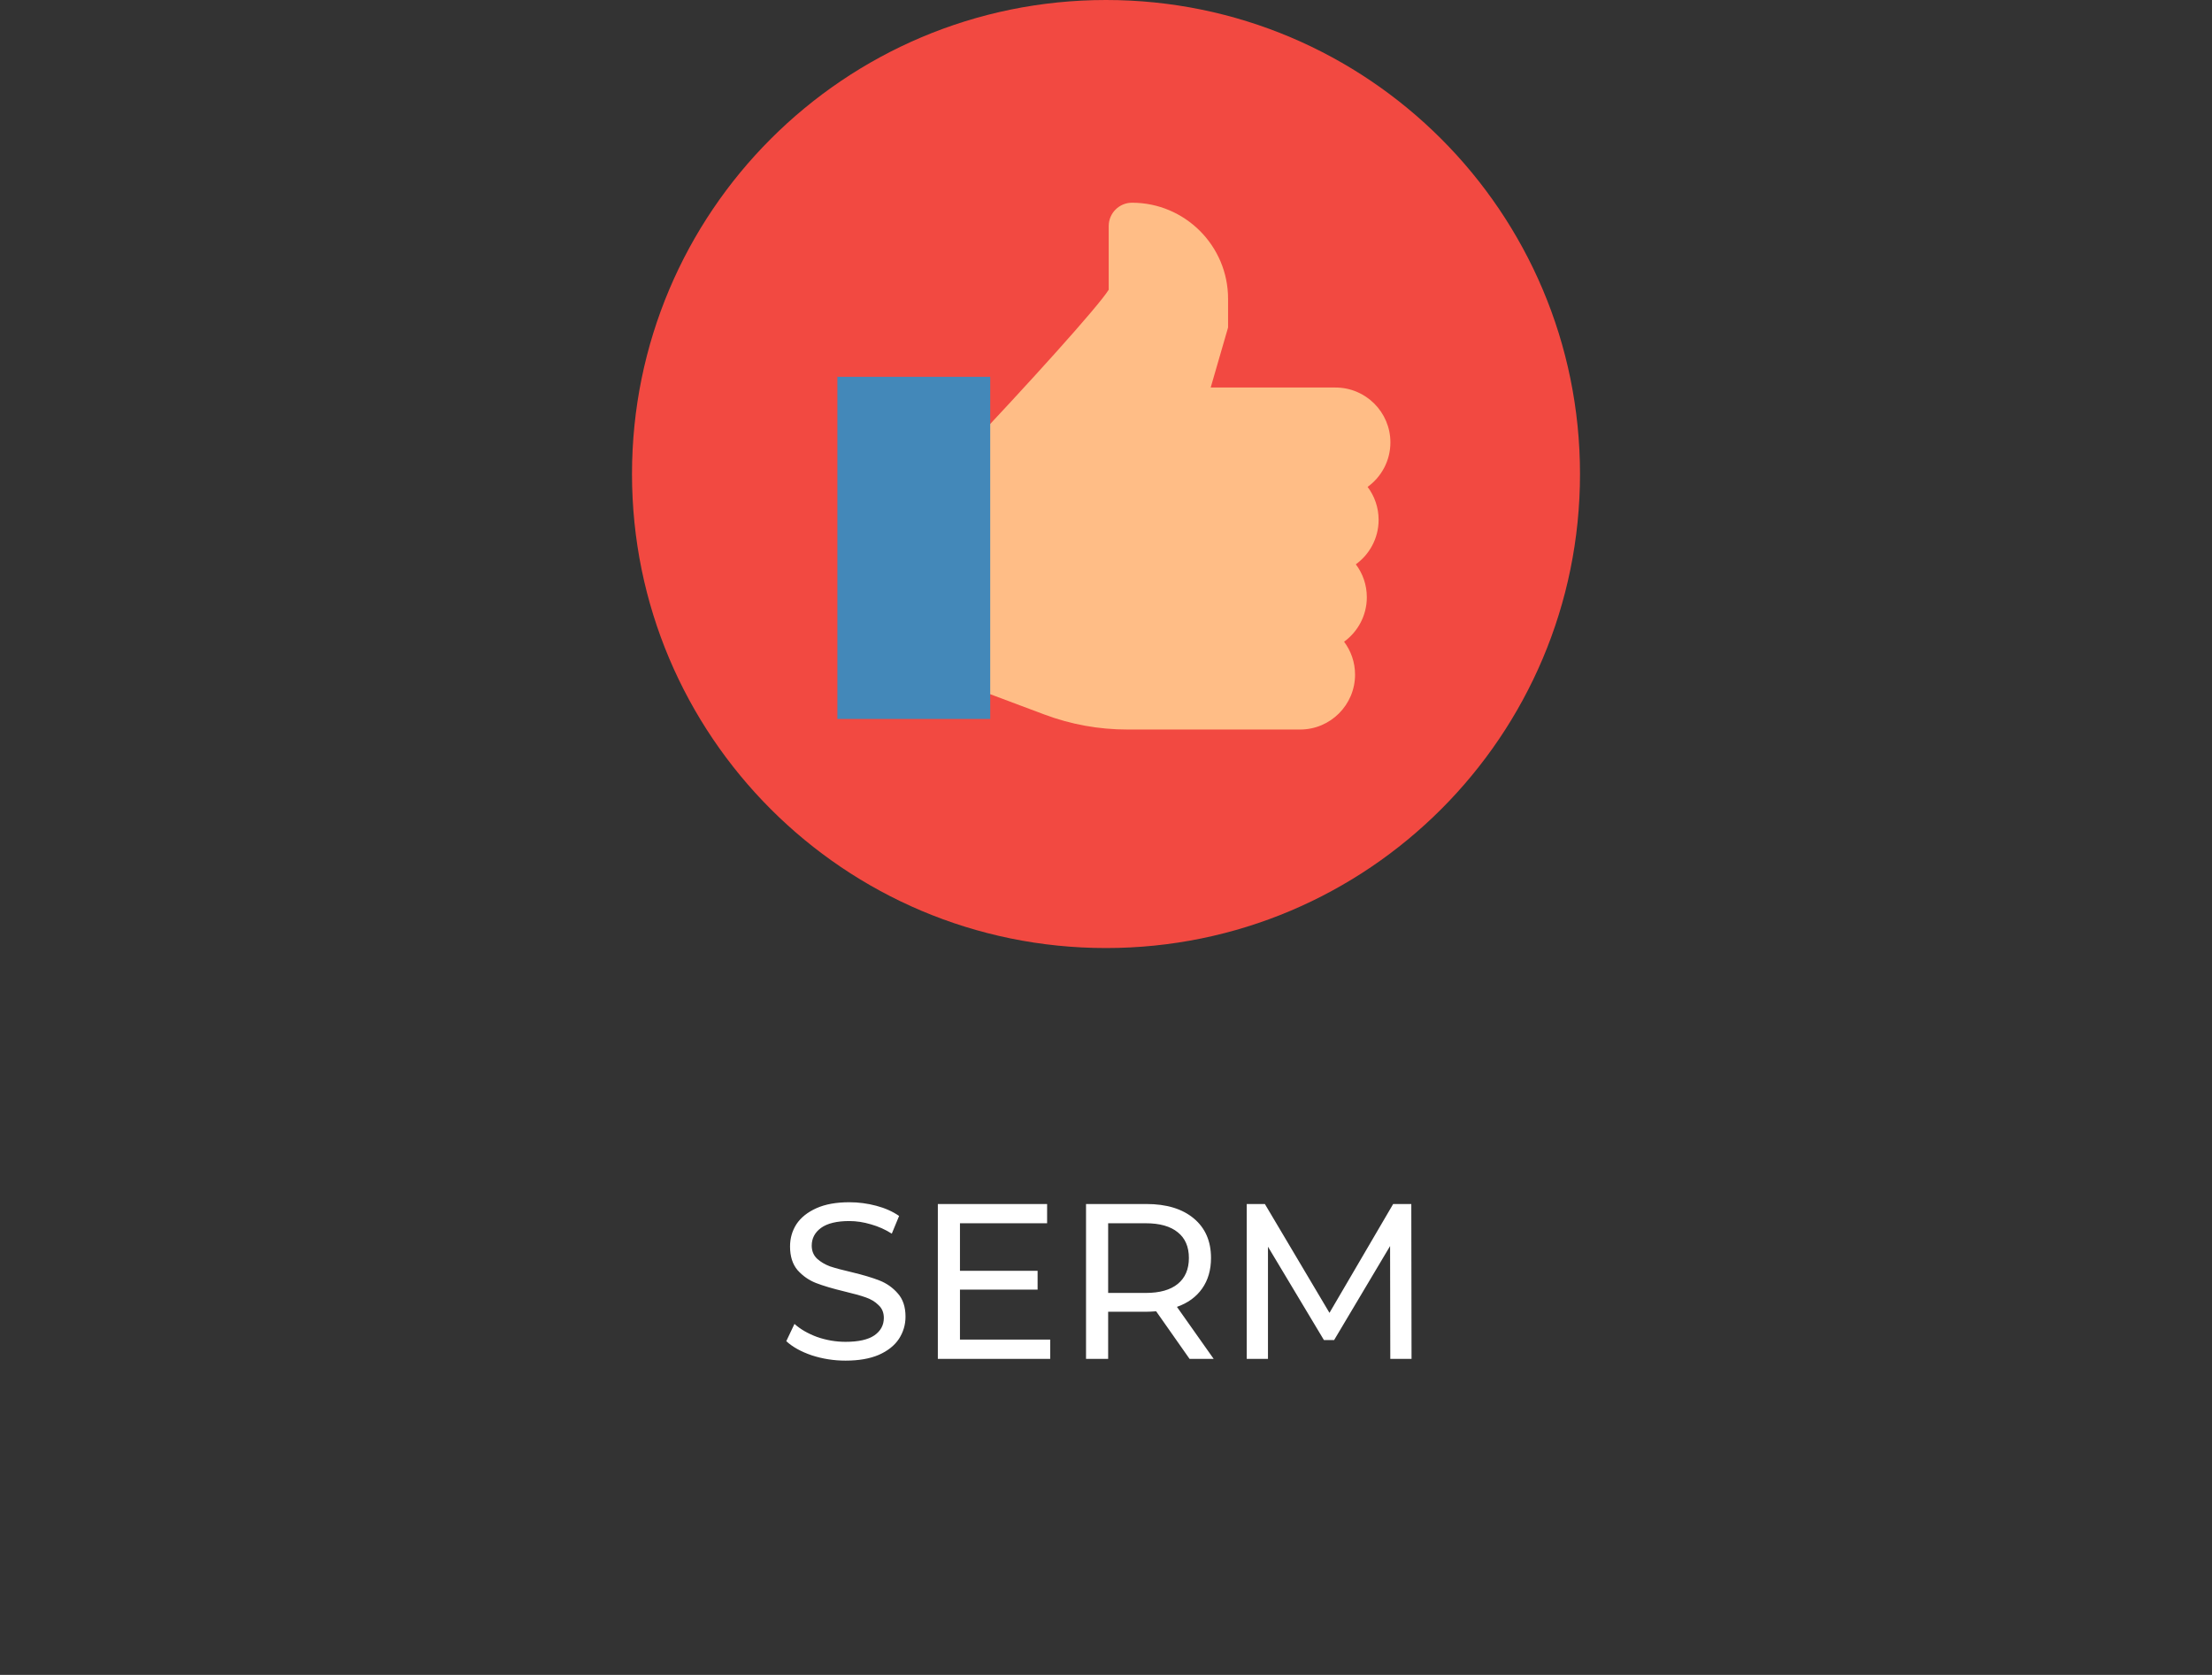
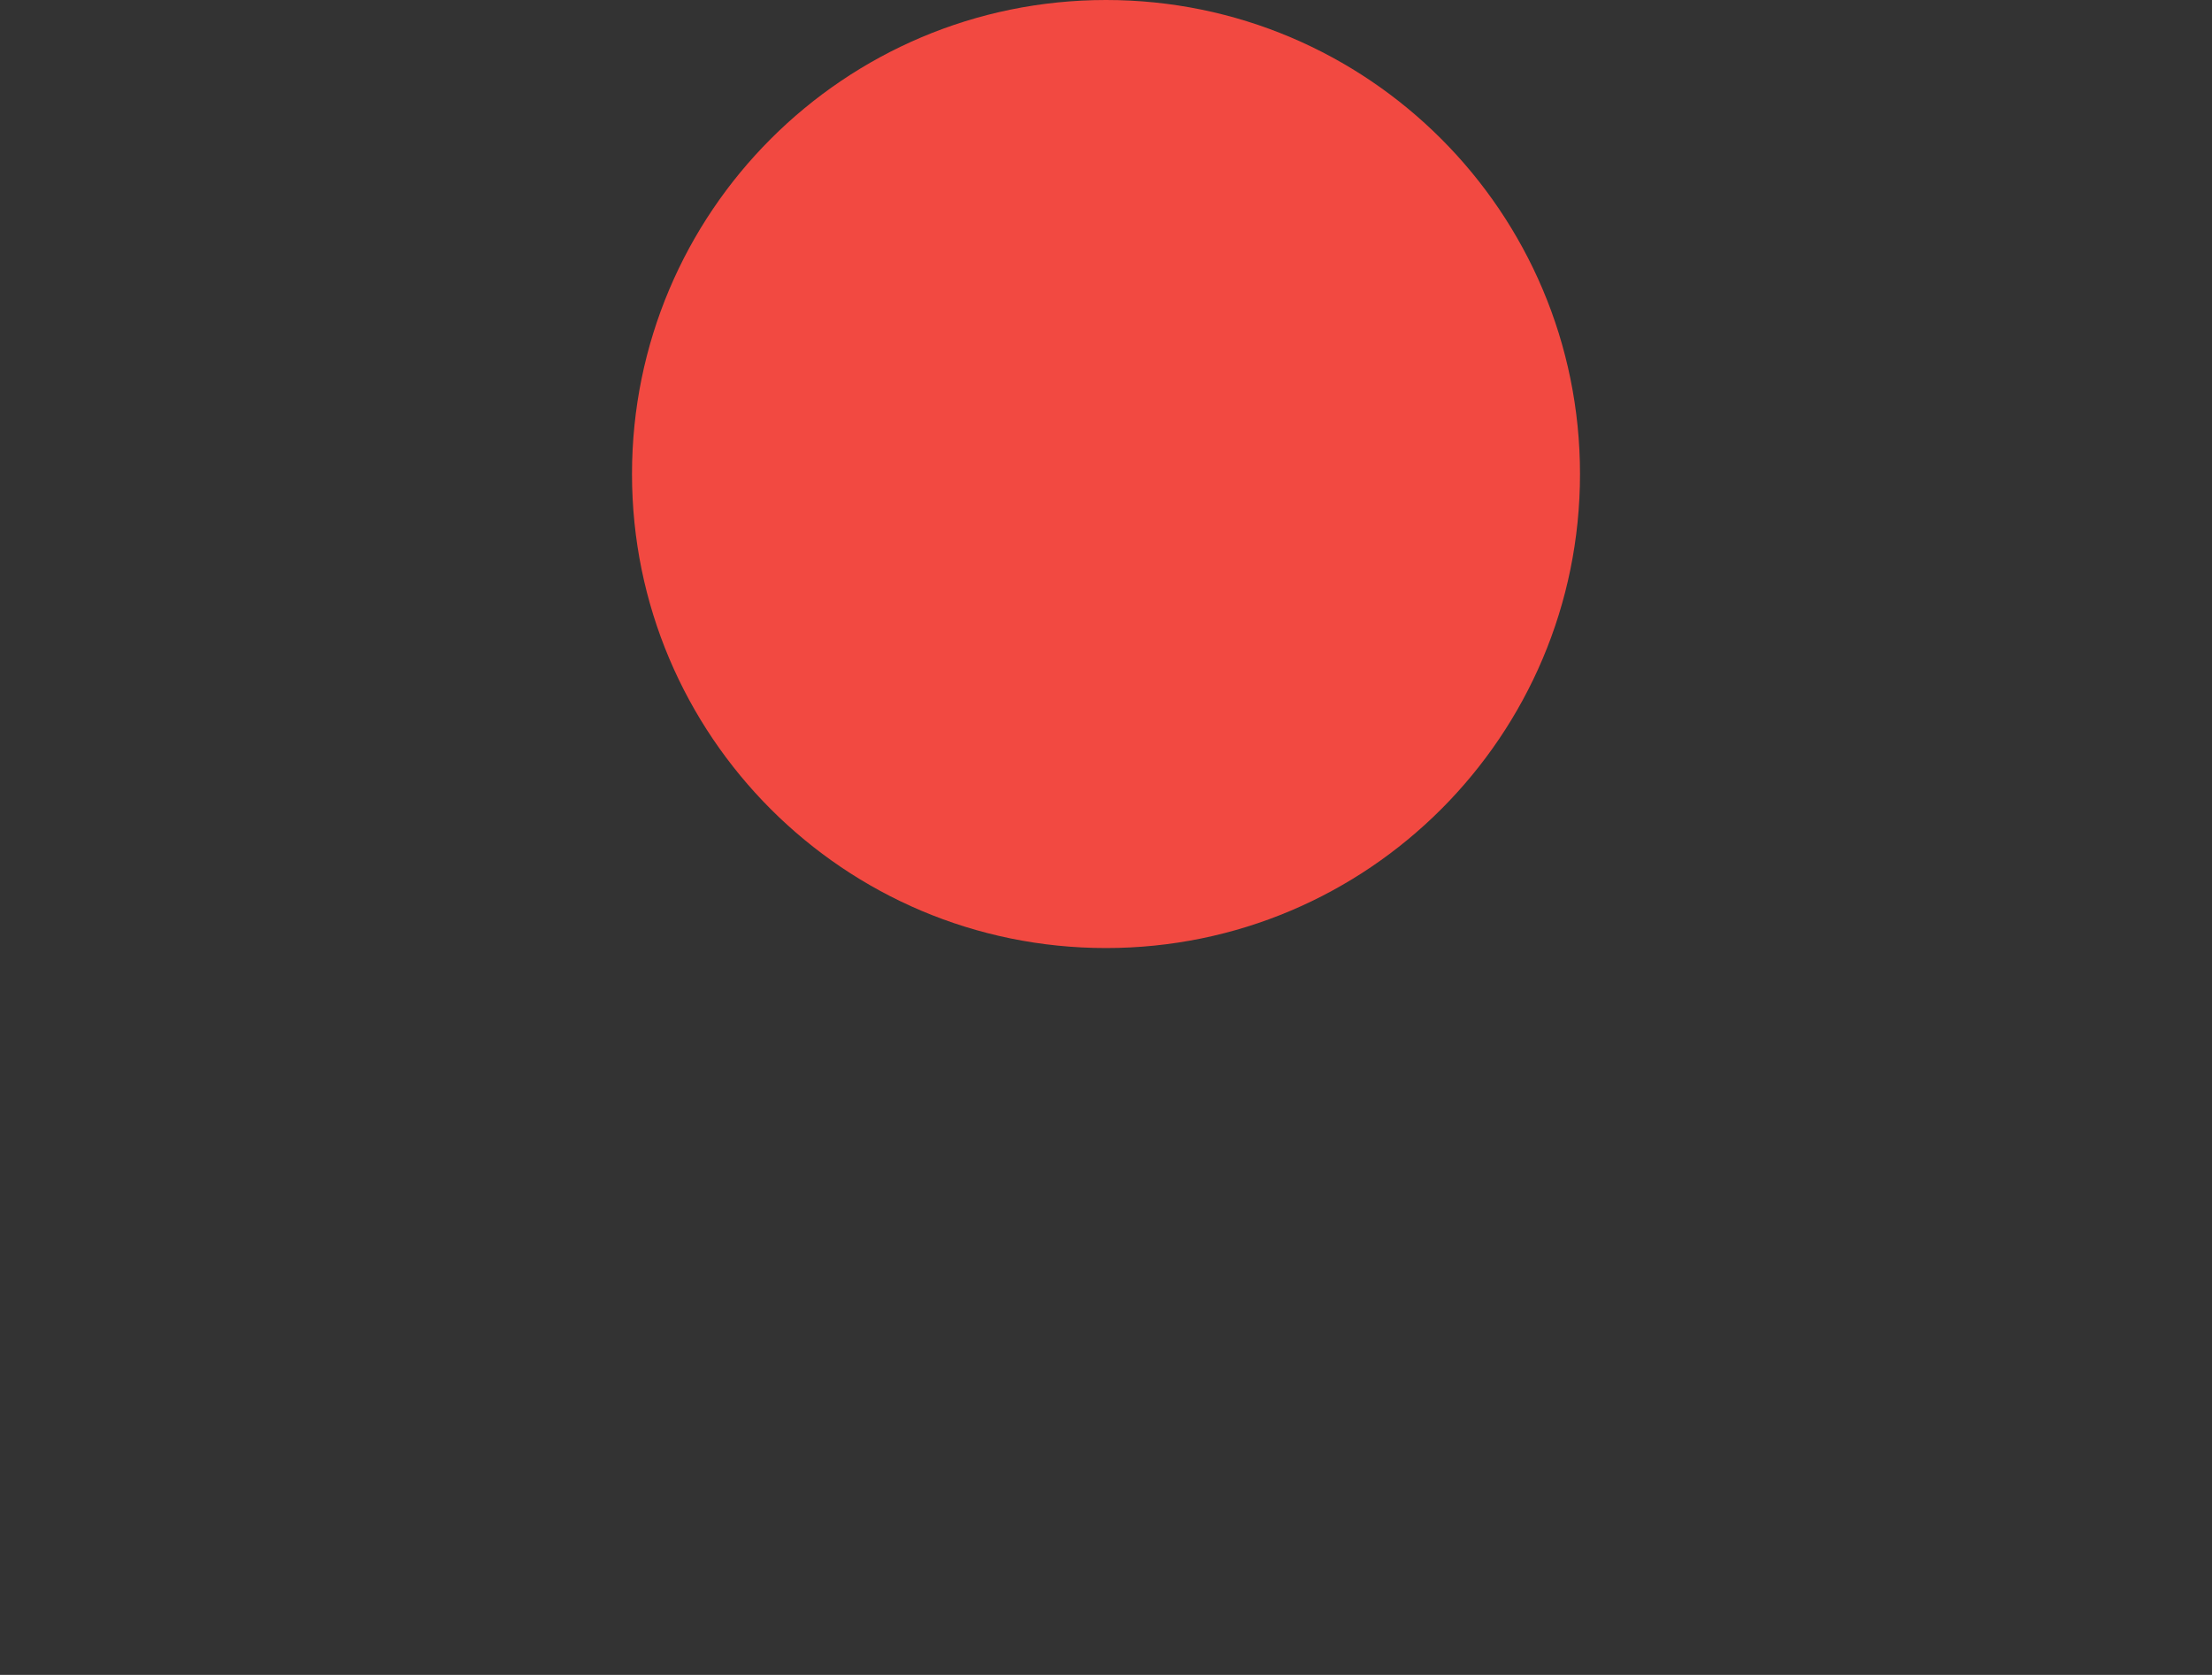
<svg xmlns="http://www.w3.org/2000/svg" width="140" height="106" viewBox="0 0 140 106" fill="none">
  <rect x="0" y="0" width="140" height="106" fill="#333333" stroke="none" />
  <path d="M70 60C86.569 60 100 46.569 100 30C100 13.431 86.569 0 70 0C53.431 0 40 13.431 40 30C40 46.569 53.431 60 70 60Z" fill="#F24941" />
  <g clip-path="url(#clip0_732:142)">
-     <path d="M86.558 30.815C86.995 31.396 87.254 32.118 87.254 32.899C87.254 33.49 87.106 34.047 86.843 34.535C86.594 35.002 86.239 35.405 85.812 35.714C86.249 36.294 86.508 37.016 86.508 37.798C86.508 38.954 85.94 39.981 85.068 40.613C85.504 41.194 85.763 41.915 85.763 42.696C85.763 44.612 84.204 46.17 82.288 46.17H71.35C69.548 46.17 67.779 45.85 66.092 45.217L60.621 43.166V28.704H60.914C65.028 24.358 69.496 19.419 70.172 18.337V14.304C70.172 13.491 70.834 12.83 71.646 12.83C74.999 12.83 77.726 15.557 77.726 18.909V20.728L76.626 24.526H84.525C86.441 24.526 88 26.084 88 28C88 29.157 87.431 30.183 86.558 30.815Z" fill="#FFBD86" />
-     <path d="M62.672 23.849H53V45.5H62.672V23.849Z" fill="#4388B9" />
-   </g>
-   <path d="M53.517 86.112C52.78 86.112 52.066 86 51.375 85.776C50.694 85.543 50.157 85.244 49.765 84.88L50.283 83.788C50.657 84.124 51.133 84.399 51.711 84.614C52.299 84.819 52.901 84.922 53.517 84.922C54.329 84.922 54.936 84.787 55.337 84.516C55.739 84.236 55.939 83.867 55.939 83.41C55.939 83.074 55.827 82.803 55.603 82.598C55.389 82.383 55.118 82.22 54.791 82.108C54.474 81.996 54.021 81.87 53.433 81.73C52.696 81.553 52.099 81.375 51.641 81.198C51.193 81.021 50.806 80.75 50.479 80.386C50.162 80.013 50.003 79.513 50.003 78.888C50.003 78.365 50.139 77.894 50.409 77.474C50.689 77.054 51.109 76.718 51.669 76.466C52.229 76.214 52.925 76.088 53.755 76.088C54.334 76.088 54.903 76.163 55.463 76.312C56.023 76.461 56.504 76.676 56.905 76.956L56.443 78.076C56.033 77.815 55.594 77.619 55.127 77.488C54.661 77.348 54.203 77.278 53.755 77.278C52.962 77.278 52.365 77.423 51.963 77.712C51.571 78.001 51.375 78.375 51.375 78.832C51.375 79.168 51.487 79.443 51.711 79.658C51.935 79.863 52.211 80.027 52.537 80.148C52.873 80.26 53.326 80.381 53.895 80.512C54.633 80.689 55.225 80.867 55.673 81.044C56.121 81.221 56.504 81.492 56.821 81.856C57.148 82.22 57.311 82.71 57.311 83.326C57.311 83.839 57.171 84.311 56.891 84.74C56.611 85.16 56.187 85.496 55.617 85.748C55.048 85.991 54.348 86.112 53.517 86.112ZM66.469 84.782V86H59.357V76.2H66.273V77.418H60.757V80.428H65.671V81.618H60.757V84.782H66.469ZM75.288 86L73.174 82.99C72.912 83.009 72.707 83.018 72.558 83.018H70.136V86H68.736V76.2H72.558C73.827 76.2 74.826 76.503 75.554 77.11C76.282 77.717 76.646 78.552 76.646 79.616C76.646 80.372 76.459 81.016 76.086 81.548C75.712 82.08 75.18 82.467 74.49 82.71L76.814 86H75.288ZM72.516 81.828C73.402 81.828 74.079 81.637 74.546 81.254C75.012 80.871 75.246 80.325 75.246 79.616C75.246 78.907 75.012 78.365 74.546 77.992C74.079 77.609 73.402 77.418 72.516 77.418H70.136V81.828H72.516ZM87.993 86L87.98 78.86L84.438 84.81H83.793L80.251 78.902V86H78.907V76.2H80.055L84.144 83.088L88.175 76.2H89.323L89.338 86H87.993Z" fill="white" />
+     </g>
  <defs>
    <clipPath id="clip0_732:142">
-       <rect width="35" height="35" fill="white" transform="translate(53 12)" />
-     </clipPath>
+       </clipPath>
  </defs>
</svg>